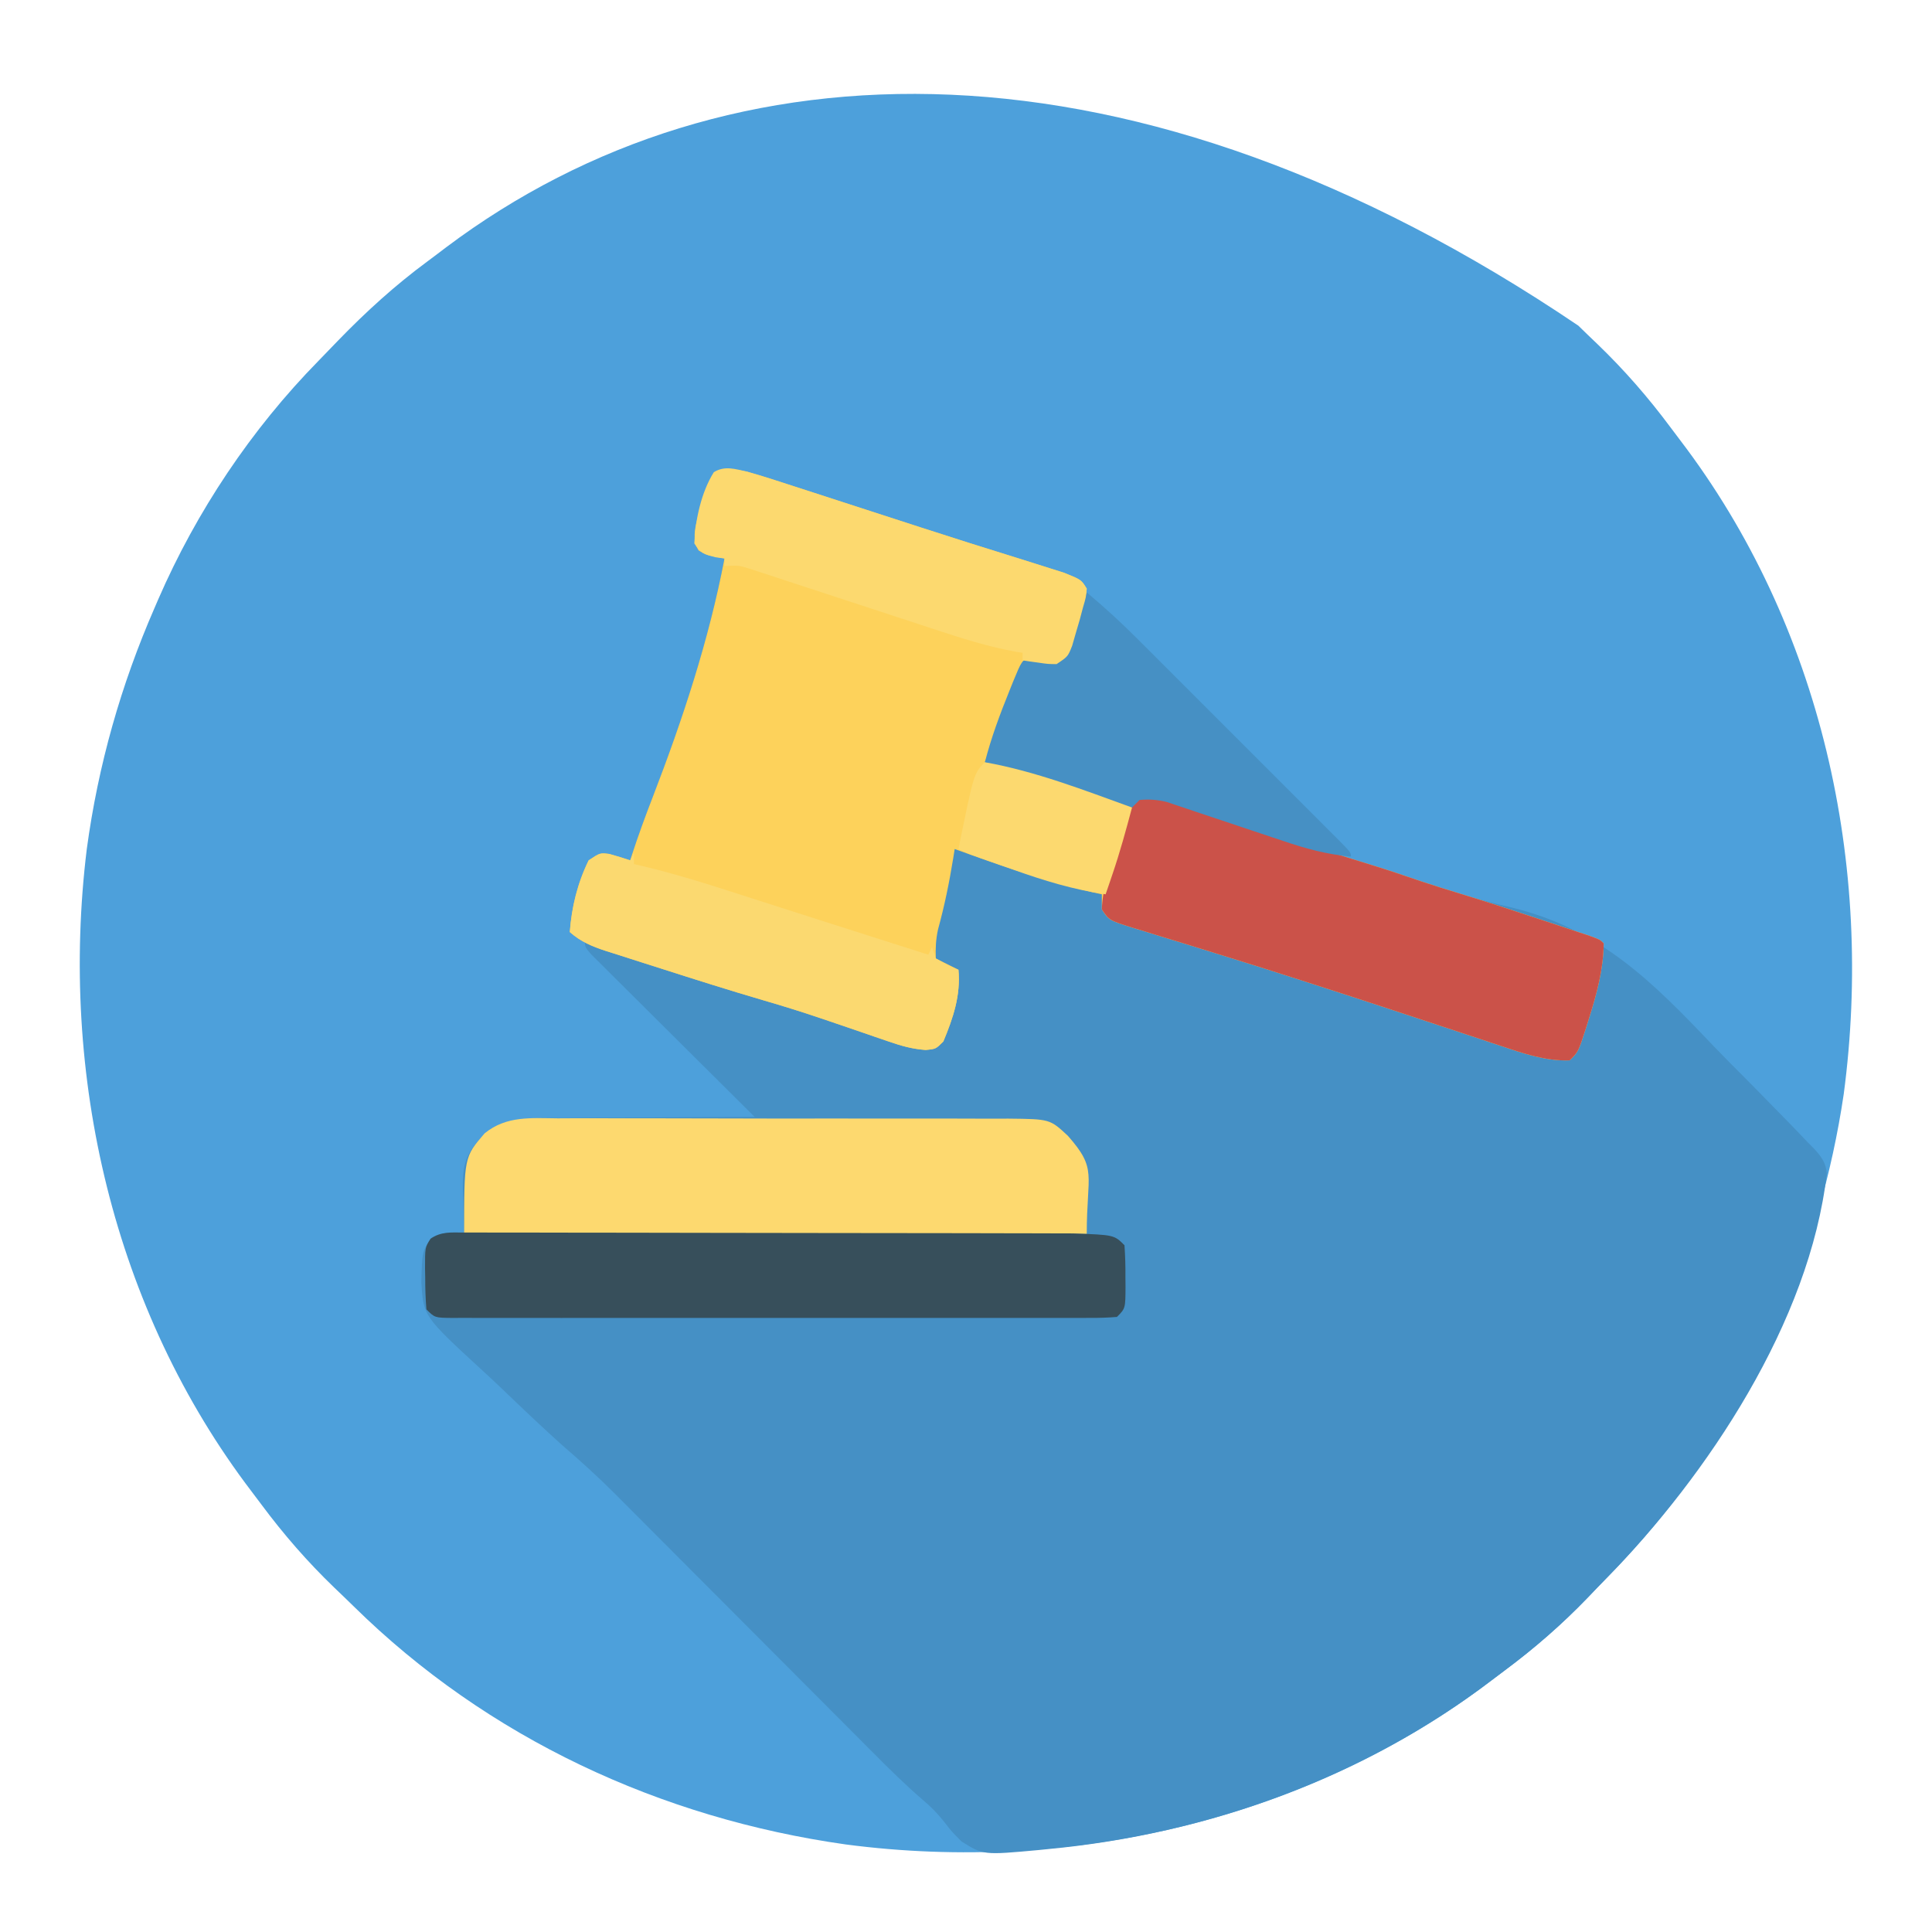
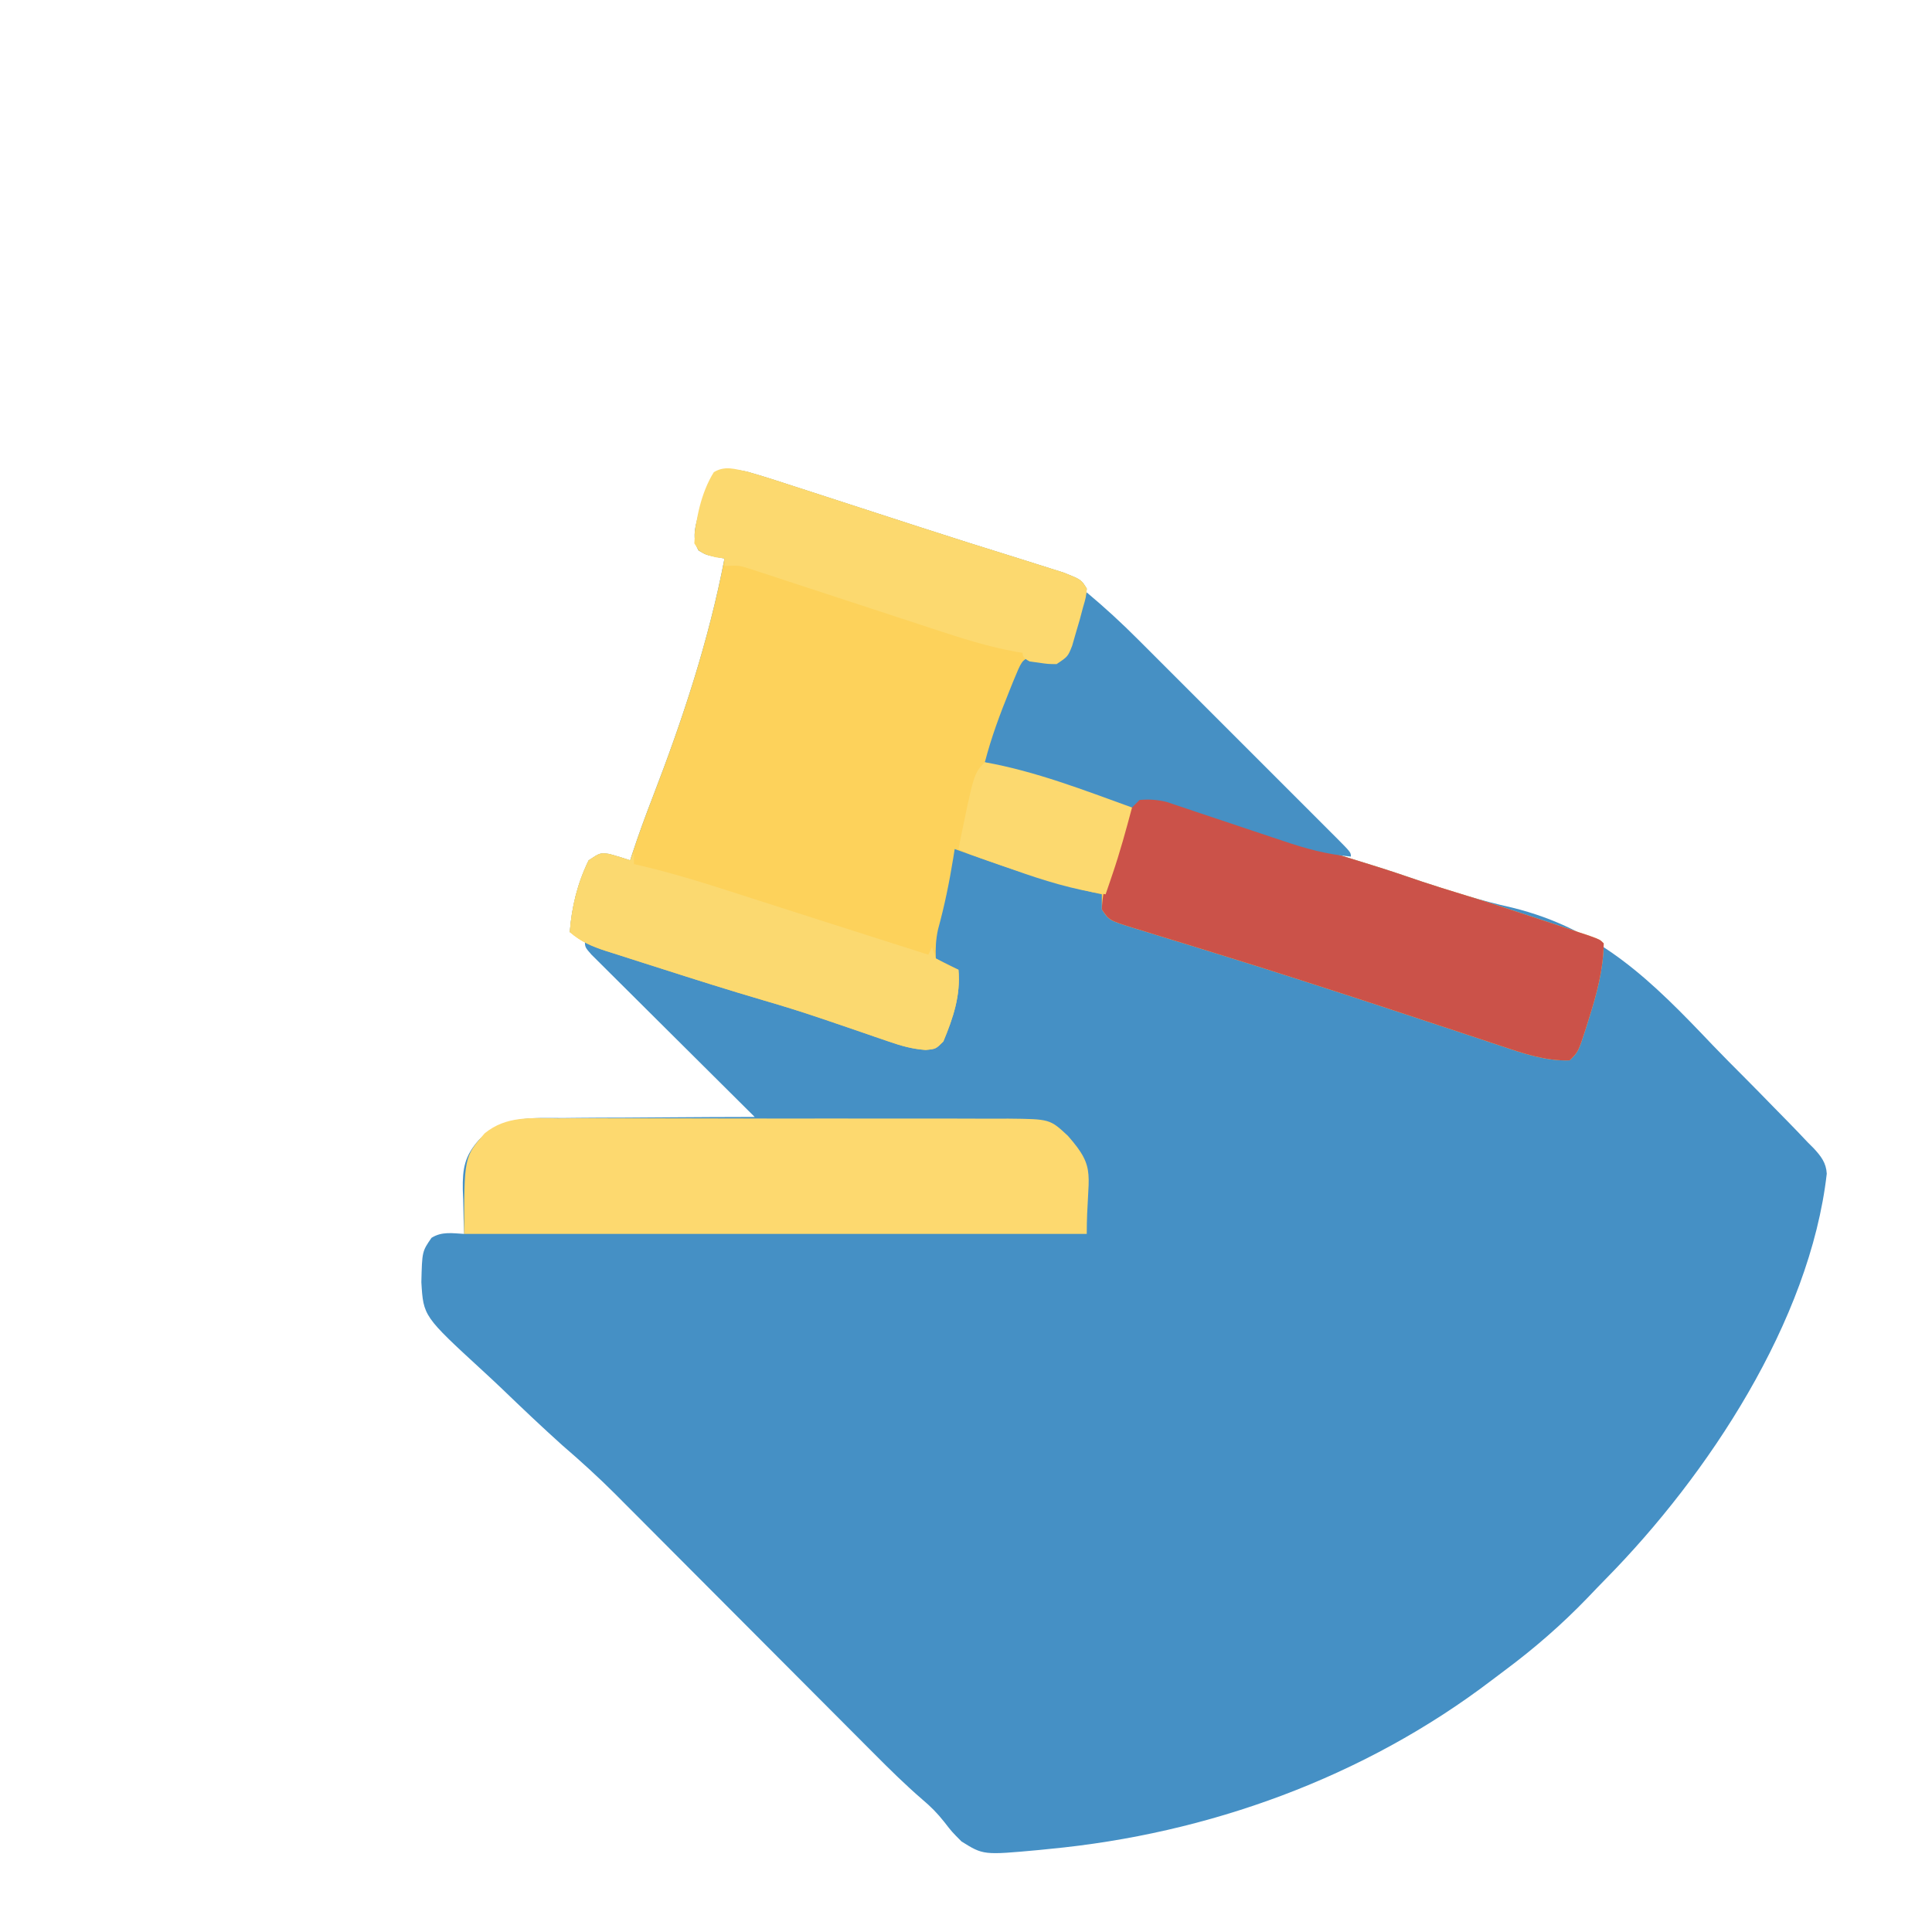
<svg xmlns="http://www.w3.org/2000/svg" version="1.1" width="512" height="512">
-   <path d="M0 0 C1.706 1.676 3.432 3.329 5.163 4.98 C12.264 11.825 18.557 19.055 24.442 26.967 C25.283 28.098 26.131 29.224 26.985 30.344 C64.454 79.481 78.418 142.941 70.338 203.672 C67.204 224.852 61.29 245.1 52.733 264.703 C52.416 265.438 52.1 266.174 51.773 266.932 C41.23 291.172 25.955 313.153 7.436 331.969 C5.76 333.676 4.107 335.402 2.456 337.132 C-4.389 344.233 -11.619 350.526 -19.531 356.412 C-20.662 357.253 -21.788 358.1 -22.908 358.955 C-71.287 395.845 -134.207 410.375 -194.111 402.505 C-243.201 395.57 -289.059 374.318 -324.533 339.405 C-326.24 337.729 -327.966 336.076 -329.696 334.425 C-336.797 327.58 -343.09 320.351 -348.976 312.438 C-349.817 311.307 -350.664 310.181 -351.519 309.061 C-388.314 260.807 -402.595 198.466 -395.267 138.703 C-392.258 116.483 -386.228 95.233 -377.267 74.703 C-376.95 73.967 -376.633 73.231 -376.306 72.474 C-366.187 49.208 -351.652 27.445 -333.868 9.334 C-332.123 7.556 -330.401 5.758 -328.677 3.96 C-321.244 -3.711 -313.565 -10.693 -304.97 -17.039 C-303.306 -18.268 -301.661 -19.52 -300.017 -20.774 C-225.512 -76.688 -117.724 -79.569 0 0 Z " fill="#4DA0DB" transform="translate(418.267,86.297)" />
  <path d="M0 0 C4.16 1.176 8.263 2.514 12.371 3.859 C13.566 4.246 14.761 4.632 15.993 5.03 C19.166 6.056 22.337 7.088 25.508 8.121 C29.923 9.56 34.342 10.988 38.76 12.419 C41.195 13.208 43.63 13.998 46.065 14.788 C54.692 17.586 63.335 20.322 72 23 C74.776 23.862 77.545 24.736 80.312 25.625 C82.132 26.201 82.132 26.201 83.988 26.789 C88.542 28.62 88.542 28.62 90 31 C89.805 33.27 89.805 33.27 89 36 C88.714 37.076 88.428 38.153 88.133 39.262 C87.8 40.392 87.468 41.523 87.125 42.688 C86.634 44.395 86.634 44.395 86.133 46.137 C85 49 85 49 82 51 C79.36 50.67 76.72 50.34 74 50 C70.37 58.91 66.74 67.82 63 77 C66.341 77.773 66.341 77.773 69.75 78.562 C77.491 80.416 84.911 82.97 92.347 85.801 C93.56 86.249 93.56 86.249 94.797 86.707 C95.512 86.98 96.227 87.253 96.964 87.534 C99.342 88.078 100.72 87.815 103 87 C103.33 86.67 103.66 86.34 104 86 C110.261 86.451 115.802 88.027 121.73 90.02 C122.643 90.319 123.555 90.619 124.495 90.928 C127.395 91.883 130.291 92.847 133.188 93.812 C136.059 94.763 138.932 95.71 141.805 96.658 C143.661 97.271 145.517 97.884 147.373 98.498 C153.362 100.476 159.368 102.375 165.404 104.206 C169.938 105.593 174.417 107.132 178.906 108.656 C186.769 111.263 194.616 113.729 202.709 115.519 C226.026 121.238 239.75 134.992 255.932 152.034 C258.64 154.857 261.403 157.624 264.167 160.392 C266.841 163.076 269.491 165.783 272.132 168.499 C273.387 169.787 274.646 171.07 275.911 172.348 C277.659 174.125 279.374 175.928 281.082 177.743 C281.599 178.259 282.117 178.776 282.65 179.308 C284.57 181.4 285.953 183.142 286.111 186.038 C281.644 225.155 254.501 266.037 227.703 293.267 C226.027 294.973 224.373 296.699 222.723 298.43 C215.877 305.531 208.648 311.823 200.735 317.709 C199.605 318.55 198.479 319.397 197.358 320.252 C163.551 346.032 122.168 361.009 80 365 C79.092 365.093 78.184 365.186 77.249 365.281 C62.597 366.623 62.597 366.623 56.812 363.008 C54.25 360.438 54.25 360.438 52.266 357.871 C50.37 355.468 48.691 353.791 46.383 351.839 C41.921 347.982 37.755 343.881 33.6 339.697 C32.802 338.898 32.004 338.099 31.182 337.275 C29.463 335.552 27.744 333.828 26.027 332.103 C23.305 329.367 20.579 326.635 17.853 323.904 C11.575 317.614 5.302 311.319 -0.971 305.024 C-7.185 298.787 -13.402 292.553 -19.621 286.323 C-22.298 283.64 -24.971 280.954 -27.644 278.268 C-29.296 276.613 -30.948 274.958 -32.6 273.303 C-33.334 272.563 -34.069 271.823 -34.826 271.06 C-39.387 266.499 -44.113 262.207 -49 258 C-54.431 253.116 -59.724 248.091 -64.984 243.025 C-66.66 241.426 -68.352 239.844 -70.059 238.279 C-85.797 223.817 -85.797 223.817 -86.336 214.795 C-86.139 206.653 -86.139 206.653 -83.65 203.042 C-80.911 201.313 -78.138 201.822 -75 202 C-75.046 200.698 -75.093 199.396 -75.141 198.055 C-75.178 196.328 -75.215 194.602 -75.25 192.875 C-75.284 192.019 -75.317 191.163 -75.352 190.281 C-75.438 184.654 -74.911 181.353 -71 177 C-64.492 170.689 -57.439 171.266 -48.879 171.293 C-47.409 171.28 -45.939 171.265 -44.47 171.247 C-40.621 171.207 -36.773 171.197 -32.924 171.193 C-28.989 171.184 -25.054 171.146 -21.119 171.111 C-13.413 171.047 -5.707 171.014 2 171 C1.154 170.161 1.154 170.161 0.292 169.305 C-5.011 164.042 -10.309 158.775 -15.602 153.502 C-18.323 150.791 -21.046 148.082 -23.774 145.377 C-26.404 142.768 -29.03 140.155 -31.652 137.538 C-32.655 136.539 -33.66 135.541 -34.666 134.545 C-36.072 133.154 -37.471 131.756 -38.869 130.358 C-39.669 129.563 -40.468 128.768 -41.292 127.949 C-43 126 -43 126 -43 124 C-44.32 123.34 -45.64 122.68 -47 122 C-46.495 115.303 -44.961 109.065 -42 103 C-39 101 -39 101 -36.5 101.312 C-34.651 101.821 -32.819 102.394 -31 103 C-30.831 102.475 -30.663 101.95 -30.489 101.409 C-28.806 96.259 -26.949 91.201 -24.993 86.149 C-17.077 65.622 -10.142 44.636 -6 23 C-7.179 22.787 -7.179 22.787 -8.383 22.57 C-11 22 -11 22 -12.875 20.875 C-15.039 17.268 -13.314 13.263 -12.359 9.426 C-10.137 1.327 -8.849 -1.96 0 0 Z " fill="#4590C5" transform="translate(198,125)" />
  <path d="M0 0 C4.16 1.176 8.263 2.514 12.371 3.859 C13.566 4.246 14.761 4.632 15.993 5.03 C19.166 6.056 22.337 7.088 25.508 8.121 C29.923 9.56 34.342 10.988 38.76 12.419 C41.195 13.208 43.63 13.998 46.065 14.788 C54.692 17.586 63.335 20.322 72 23 C74.776 23.862 77.545 24.736 80.312 25.625 C82.132 26.201 82.132 26.201 83.988 26.789 C88.542 28.62 88.542 28.62 90 31 C89.805 33.27 89.805 33.27 89 36 C88.714 37.076 88.428 38.153 88.133 39.262 C87.8 40.392 87.468 41.523 87.125 42.688 C86.634 44.395 86.634 44.395 86.133 46.137 C85 49 85 49 82 51 C79.36 50.67 76.72 50.34 74 50 C70.37 58.91 66.74 67.82 63 77 C65.228 77.516 67.455 78.031 69.75 78.562 C77.491 80.416 84.911 82.97 92.347 85.801 C93.56 86.249 93.56 86.249 94.797 86.707 C95.512 86.98 96.227 87.253 96.964 87.534 C99.342 88.078 100.72 87.815 103 87 C103.33 86.67 103.66 86.34 104 86 C110.261 86.451 115.802 88.027 121.73 90.02 C122.643 90.319 123.555 90.619 124.495 90.928 C127.395 91.883 130.291 92.847 133.188 93.812 C136.059 94.763 138.932 95.71 141.805 96.658 C143.661 97.271 145.517 97.884 147.373 98.498 C153.362 100.476 159.368 102.375 165.404 104.206 C169.938 105.593 174.417 107.132 178.906 108.656 C182.249 109.772 185.614 110.805 188.984 111.832 C195.938 113.962 202.844 116.219 209.743 118.519 C211.789 119.2 213.836 119.877 215.883 120.553 C217.188 120.987 218.492 121.421 219.797 121.855 C220.966 122.244 222.135 122.632 223.339 123.032 C226 124 226 124 227 125 C226.886 132.061 225.163 138.311 223.062 145 C222.798 145.849 222.533 146.699 222.26 147.574 C220.26 153.74 220.26 153.74 218 156 C211.746 156.256 205.651 154.17 199.805 152.191 C198.948 151.909 198.09 151.627 197.207 151.337 C194.427 150.42 191.651 149.491 188.875 148.562 C186.929 147.919 184.983 147.277 183.036 146.635 C179.149 145.353 175.262 144.068 171.376 142.779 C164.325 140.442 157.258 138.153 150.188 135.875 C148.399 135.296 148.399 135.296 146.575 134.705 C140.2 132.647 133.816 130.626 127.417 128.648 C123.892 127.558 120.369 126.462 116.846 125.366 C114.298 124.577 111.747 123.799 109.196 123.021 C107.636 122.537 106.076 122.052 104.516 121.566 C103.798 121.351 103.081 121.136 102.342 120.914 C95.864 118.877 95.864 118.877 94 116 C94 114.68 94 113.36 94 112 C93.112 111.804 92.224 111.608 91.309 111.406 C78.887 108.498 66.99 104.331 55 100 C54.812 101.187 54.812 101.187 54.62 102.399 C53.58 108.818 52.309 115.037 50.586 121.309 C50.008 123.964 49.892 126.293 50 129 C51.98 129.99 53.96 130.98 56 132 C56.619 138.805 54.602 144.742 52 151 C50 153 50 153 47.278 153.249 C43.731 152.98 40.913 152.188 37.555 151.023 C36.324 150.603 35.094 150.183 33.826 149.75 C33.182 149.526 32.538 149.302 31.874 149.071 C28.474 147.887 25.063 146.734 21.652 145.578 C20.979 145.349 20.306 145.12 19.613 144.884 C14.585 143.18 9.535 141.603 4.438 140.125 C-4.734 137.437 -13.843 134.552 -22.943 131.632 C-24.638 131.089 -26.334 130.548 -28.031 130.011 C-30.429 129.251 -32.824 128.48 -35.219 127.707 C-35.944 127.479 -36.669 127.251 -37.416 127.016 C-41.1 125.814 -44.074 124.573 -47 122 C-46.495 115.303 -44.961 109.065 -42 103 C-39 101 -39 101 -36.5 101.312 C-34.651 101.821 -32.819 102.394 -31 103 C-30.831 102.475 -30.663 101.95 -30.489 101.409 C-28.806 96.259 -26.949 91.201 -24.993 86.149 C-17.077 65.622 -10.142 44.636 -6 23 C-6.786 22.858 -7.573 22.716 -8.383 22.57 C-11 22 -11 22 -12.875 20.875 C-15.039 17.268 -13.314 13.263 -12.359 9.426 C-10.137 1.327 -8.849 -1.96 0 0 Z " fill="#FDD25B" transform="translate(198,125)" />
  <path d="M0 0 C1.4 -0.005 2.8 -0.012 4.2 -0.022 C7.988 -0.04 11.774 -0.027 15.562 -0.008 C19.532 0.009 23.502 -0 27.473 -0.005 C34.138 -0.01 40.803 0.006 47.468 0.034 C55.167 0.066 62.865 0.066 70.564 0.049 C77.981 0.033 85.398 0.04 92.815 0.057 C95.967 0.064 99.118 0.063 102.27 0.055 C105.983 0.048 109.695 0.06 113.408 0.087 C115.415 0.097 117.422 0.088 119.43 0.078 C130.408 0.194 130.408 0.194 135.174 4.631 C143.052 13.574 140.174 14.594 140.174 30.631 C85.724 30.631 31.274 30.631 -24.826 30.631 C-24.826 10.249 -24.826 10.249 -19.391 3.974 C-13.627 -0.709 -7.112 -0.064 0 0 Z " fill="#FDD96F" transform="translate(147.826,296.369)" />
  <path d="M0 0 C6.256 0.331 11.821 2.034 17.73 4.02 C18.643 4.319 19.555 4.619 20.495 4.928 C23.395 5.883 26.291 6.847 29.188 7.812 C32.059 8.763 34.932 9.71 37.805 10.658 C39.661 11.271 41.517 11.884 43.373 12.498 C49.362 14.476 55.368 16.375 61.404 18.206 C65.938 19.593 70.417 21.132 74.906 22.656 C78.249 23.772 81.614 24.805 84.984 25.832 C91.938 27.962 98.844 30.219 105.743 32.519 C107.789 33.2 109.836 33.877 111.883 34.553 C113.188 34.987 114.492 35.421 115.797 35.855 C116.966 36.244 118.135 36.632 119.339 37.032 C122 38 122 38 123 39 C122.886 46.061 121.163 52.311 119.062 59 C118.665 60.274 118.665 60.274 118.26 61.574 C116.26 67.74 116.26 67.74 114 70 C107.746 70.256 101.651 68.17 95.805 66.191 C94.948 65.909 94.09 65.627 93.207 65.337 C90.427 64.42 87.651 63.491 84.875 62.562 C82.929 61.919 80.983 61.277 79.036 60.635 C75.149 59.353 71.262 58.068 67.376 56.779 C60.325 54.442 53.258 52.153 46.188 49.875 C44.995 49.489 43.803 49.103 42.575 48.705 C36.2 46.647 29.816 44.626 23.417 42.648 C19.892 41.558 16.369 40.462 12.846 39.366 C10.298 38.577 7.747 37.799 5.196 37.021 C3.636 36.537 2.076 36.052 0.516 35.566 C-0.202 35.351 -0.919 35.136 -1.658 34.914 C-8.055 32.902 -8.055 32.902 -10 30 C-9.799 23.803 -7.538 18.017 -5.562 12.188 C-5.094 10.758 -5.094 10.758 -4.615 9.299 C-4.31 8.389 -4.006 7.48 -3.691 6.543 C-3.415 5.718 -3.139 4.893 -2.854 4.044 C-2 2 -2 2 0 0 Z " fill="#CB5249" transform="translate(302,211)" />
-   <path d="M0 0 C0.699 -0.003 1.399 -0.007 2.119 -0.01 C4.468 -0.017 6.817 -0.003 9.166 0.011 C10.848 0.01 12.53 0.008 14.212 0.005 C18.787 -0 23.361 0.013 27.936 0.03 C32.723 0.045 37.511 0.044 42.298 0.045 C50.345 0.049 58.39 0.064 66.436 0.086 C76.752 0.115 87.068 0.125 97.384 0.13 C106.259 0.134 115.135 0.146 124.011 0.16 C126.859 0.164 129.707 0.167 132.555 0.17 C137.041 0.175 141.527 0.185 146.012 0.2 C147.655 0.204 149.298 0.207 150.941 0.208 C153.192 0.21 155.442 0.218 157.692 0.227 C158.949 0.23 160.206 0.233 161.501 0.236 C172.424 0.628 172.424 0.628 175.163 3.367 C175.362 6.241 175.442 8.996 175.413 11.867 C175.421 12.653 175.429 13.438 175.437 14.246 C175.417 20.114 175.417 20.114 173.163 22.367 C170.759 22.565 168.47 22.637 166.065 22.621 C164.956 22.626 164.956 22.626 163.824 22.631 C161.334 22.639 158.843 22.633 156.353 22.626 C154.572 22.629 152.792 22.633 151.012 22.637 C146.167 22.646 141.322 22.642 136.477 22.636 C131.416 22.631 126.355 22.636 121.293 22.639 C112.792 22.643 104.292 22.638 95.791 22.628 C85.951 22.617 76.112 22.621 66.272 22.632 C57.836 22.641 49.401 22.642 40.965 22.637 C35.921 22.634 30.878 22.633 25.834 22.64 C21.093 22.646 16.352 22.642 11.612 22.63 C9.868 22.628 8.124 22.628 6.38 22.633 C4.007 22.638 1.635 22.631 -0.738 22.621 C-1.435 22.626 -2.132 22.63 -2.851 22.635 C-7.608 22.596 -7.608 22.596 -9.837 20.367 C-10.062 17.512 -10.161 14.785 -10.149 11.93 C-10.165 11.153 -10.181 10.377 -10.198 9.576 C-10.203 3.944 -10.203 3.944 -8.741 1.644 C-5.855 -0.29 -3.45 -0.004 0 0 Z " fill="#374F5B" transform="translate(122.837,326.633)" />
  <path d="M0 0 C4.737 3.957 9.222 8.077 13.578 12.448 C14.193 13.062 14.809 13.676 15.443 14.308 C17.453 16.314 19.459 18.323 21.465 20.332 C22.867 21.734 24.27 23.135 25.672 24.537 C28.598 27.461 31.522 30.387 34.445 33.314 C38.2 37.075 41.959 40.831 45.72 44.586 C48.61 47.473 51.498 50.362 54.385 53.251 C55.772 54.638 57.159 56.025 58.547 57.41 C60.476 59.337 62.402 61.267 64.328 63.198 C64.906 63.775 65.484 64.351 66.08 64.944 C70 68.886 70 68.886 70 70 C63.625 69.429 58.034 67.9 51.988 65.84 C51.057 65.531 50.126 65.221 49.166 64.902 C46.213 63.921 43.262 62.931 40.312 61.938 C36.416 60.626 32.515 59.324 28.613 58.027 C27.724 57.724 26.834 57.421 25.917 57.109 C25.083 56.832 24.248 56.555 23.388 56.269 C22.659 56.024 21.931 55.778 21.18 55.525 C18.676 54.922 16.567 54.777 14 55 C13.34 55.66 12.68 56.32 12 57 C5.257 55.989 -0.897 53.651 -7.277 51.305 C-12.209 49.576 -17.193 48.176 -22.234 46.797 C-25 46 -25 46 -27 45 C-25.31 38.448 -22.98 32.198 -20.438 25.938 C-20.133 25.175 -19.828 24.413 -19.513 23.627 C-17.241 18.12 -17.241 18.12 -15 17 C-12.667 17.333 -10.333 17.667 -8 18 C-5.605 17.085 -5.605 17.085 -4.746 13.691 C-4.302 12.318 -3.866 10.941 -3.438 9.562 C-1.08 2.16 -1.08 2.16 0 0 Z " fill="#4690C4" transform="translate(288,157)" />
  <path d="M0 0 C1.849 0.508 3.681 1.081 5.5 1.688 C5.83 1.028 6.16 0.367 6.5 -0.312 C6.5 0.677 6.5 1.667 6.5 2.688 C7.427 2.895 7.427 2.895 8.374 3.106 C19.053 5.629 29.436 9.078 39.875 12.438 C41.754 13.039 43.633 13.641 45.512 14.242 C49.259 15.442 53.006 16.643 56.753 17.846 C65.996 20.811 75.248 23.748 84.5 26.688 C84.83 26.027 85.16 25.367 85.5 24.688 C85.995 26.172 85.995 26.172 86.5 27.688 C89.5 29.396 89.5 29.396 92.5 30.688 C93.119 37.492 91.102 43.429 88.5 49.688 C86.5 51.688 86.5 51.688 83.778 51.936 C80.231 51.667 77.413 50.875 74.055 49.711 C72.824 49.291 71.594 48.871 70.326 48.438 C69.682 48.214 69.038 47.989 68.374 47.758 C64.974 46.575 61.563 45.422 58.152 44.266 C57.479 44.037 56.806 43.808 56.113 43.572 C51.085 41.867 46.035 40.291 40.938 38.812 C31.766 36.124 22.657 33.24 13.557 30.319 C11.862 29.776 10.166 29.236 8.469 28.699 C6.071 27.938 3.676 27.168 1.281 26.395 C0.556 26.167 -0.169 25.939 -0.916 25.704 C-4.6 24.501 -7.574 23.26 -10.5 20.688 C-9.995 13.99 -8.461 7.753 -5.5 1.688 C-2.5 -0.312 -2.5 -0.312 0 0 Z " fill="#FBD970" transform="translate(161.5,226.312)" />
-   <path d="M0 0 C4.16 1.176 8.263 2.514 12.371 3.859 C13.566 4.246 14.761 4.632 15.993 5.03 C19.166 6.056 22.337 7.088 25.508 8.121 C29.923 9.56 34.342 10.988 38.76 12.419 C41.195 13.208 43.63 13.998 46.065 14.788 C54.692 17.586 63.335 20.322 72 23 C74.776 23.862 77.545 24.736 80.312 25.625 C81.526 26.009 82.739 26.393 83.988 26.789 C88.542 28.62 88.542 28.62 90 31 C89.805 33.27 89.805 33.27 89 36 C88.714 37.076 88.428 38.153 88.133 39.262 C87.8 40.392 87.468 41.523 87.125 42.688 C86.634 44.395 86.634 44.395 86.133 46.137 C85 49 85 49 82 51 C79.738 50.977 79.738 50.977 77.312 50.625 C76.504 50.514 75.696 50.403 74.863 50.289 C74.248 50.194 73.634 50.098 73 50 C73 49.34 73 48.68 73 48 C72.46 47.914 71.92 47.827 71.364 47.738 C63.856 46.397 56.708 44.109 49.482 41.718 C47.271 40.986 45.057 40.262 42.843 39.54 C38.227 38.033 33.613 36.517 29 35 C23.89 33.32 18.778 31.644 13.663 29.978 C11.657 29.323 9.653 28.661 7.65 27.998 C6.438 27.603 5.225 27.208 3.977 26.801 C2.915 26.452 1.854 26.103 0.76 25.743 C-2.167 24.827 -2.167 24.827 -6 25 C-6 24.34 -6 23.68 -6 23 C-6.763 22.897 -7.526 22.794 -8.312 22.688 C-11.282 21.928 -12.422 21.63 -14 19 C-13.746 12.774 -12.161 5.453 -8.836 0.141 C-5.932 -1.664 -3.186 -0.706 0 0 Z " fill="#FCD96F" transform="translate(198,125)" />
+   <path d="M0 0 C4.16 1.176 8.263 2.514 12.371 3.859 C13.566 4.246 14.761 4.632 15.993 5.03 C19.166 6.056 22.337 7.088 25.508 8.121 C29.923 9.56 34.342 10.988 38.76 12.419 C41.195 13.208 43.63 13.998 46.065 14.788 C54.692 17.586 63.335 20.322 72 23 C74.776 23.862 77.545 24.736 80.312 25.625 C81.526 26.009 82.739 26.393 83.988 26.789 C88.542 28.62 88.542 28.62 90 31 C89.805 33.27 89.805 33.27 89 36 C88.714 37.076 88.428 38.153 88.133 39.262 C87.8 40.392 87.468 41.523 87.125 42.688 C86.634 44.395 86.634 44.395 86.133 46.137 C85 49 85 49 82 51 C79.738 50.977 79.738 50.977 77.312 50.625 C76.504 50.514 75.696 50.403 74.863 50.289 C73 49.34 73 48.68 73 48 C72.46 47.914 71.92 47.827 71.364 47.738 C63.856 46.397 56.708 44.109 49.482 41.718 C47.271 40.986 45.057 40.262 42.843 39.54 C38.227 38.033 33.613 36.517 29 35 C23.89 33.32 18.778 31.644 13.663 29.978 C11.657 29.323 9.653 28.661 7.65 27.998 C6.438 27.603 5.225 27.208 3.977 26.801 C2.915 26.452 1.854 26.103 0.76 25.743 C-2.167 24.827 -2.167 24.827 -6 25 C-6 24.34 -6 23.68 -6 23 C-6.763 22.897 -7.526 22.794 -8.312 22.688 C-11.282 21.928 -12.422 21.63 -14 19 C-13.746 12.774 -12.161 5.453 -8.836 0.141 C-5.932 -1.664 -3.186 -0.706 0 0 Z " fill="#FCD96F" transform="translate(198,125)" />
  <path d="M0 0 C13.403 2.384 26.244 7.393 39 12 C37.413 17.948 35.801 23.858 33.812 29.688 C33.468 30.702 33.124 31.716 32.77 32.762 C32.389 33.87 32.389 33.87 32 35 C23.431 33.769 15.572 31.352 7.438 28.438 C6.264 28.026 5.09 27.614 3.881 27.189 C-4.604 24.198 -4.604 24.198 -7 23 C-2.915 2.915 -2.915 2.915 0 0 Z " fill="#FCD96F" transform="translate(261,202)" />
</svg>